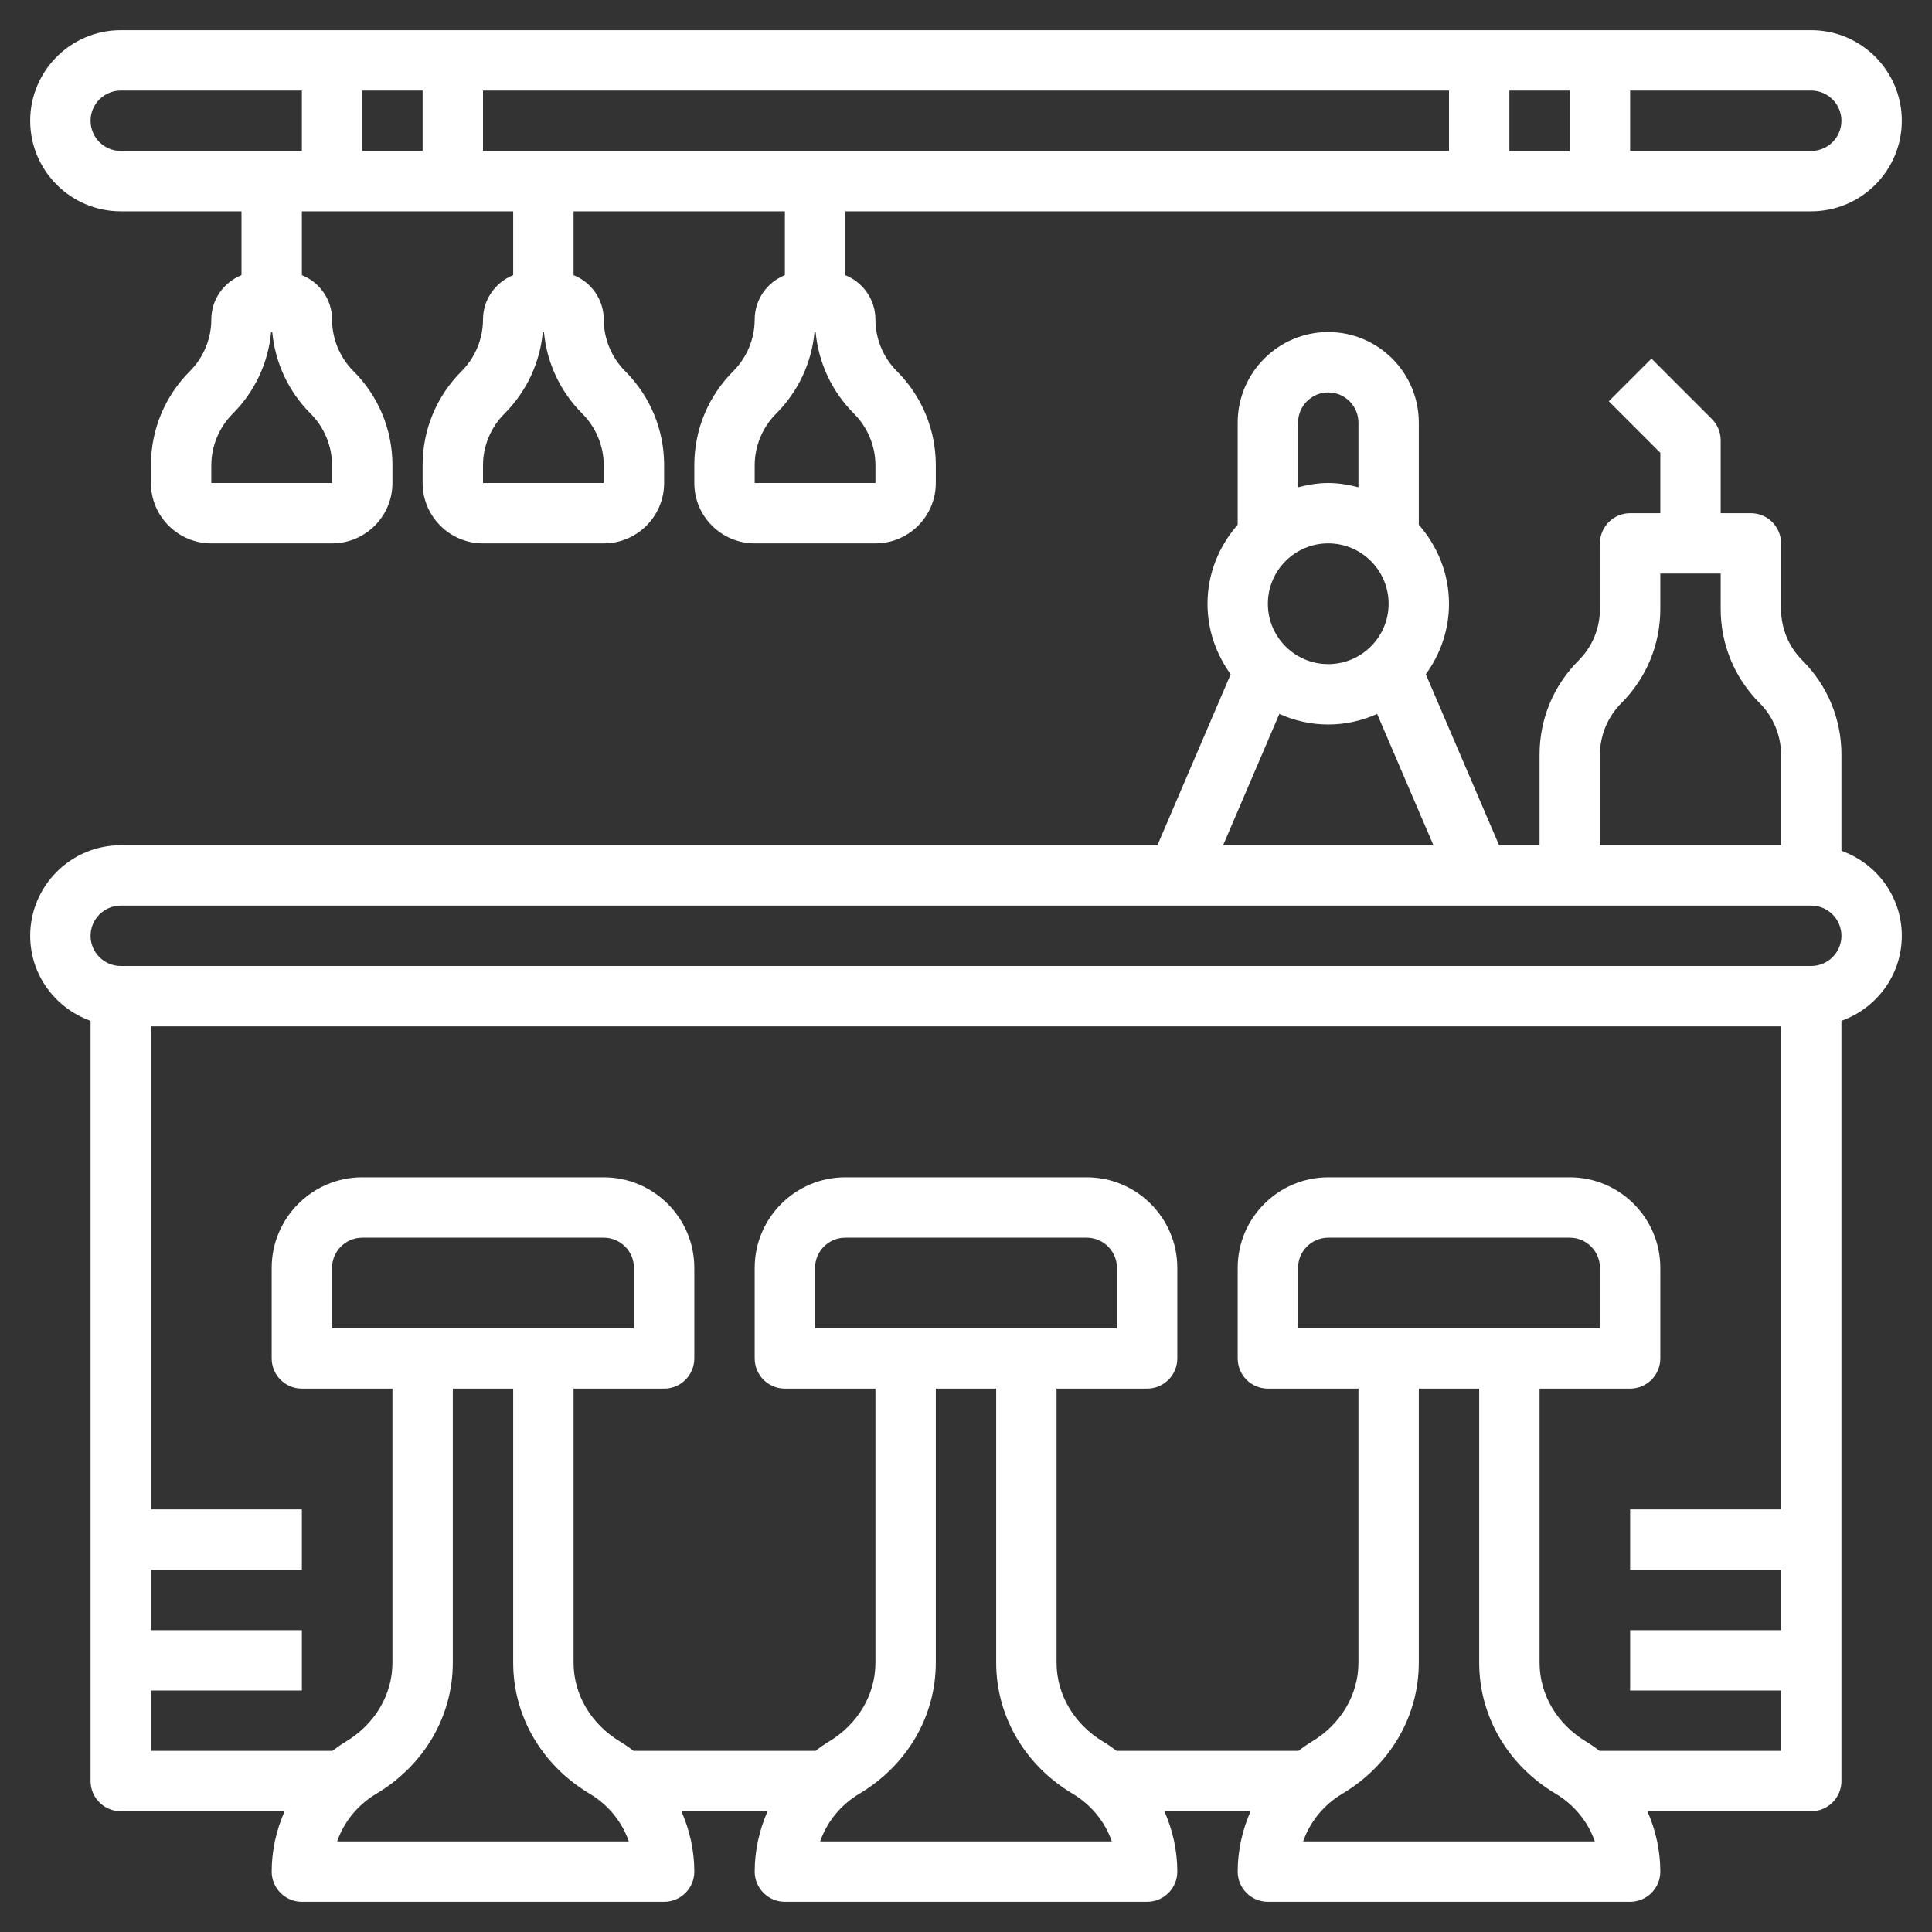
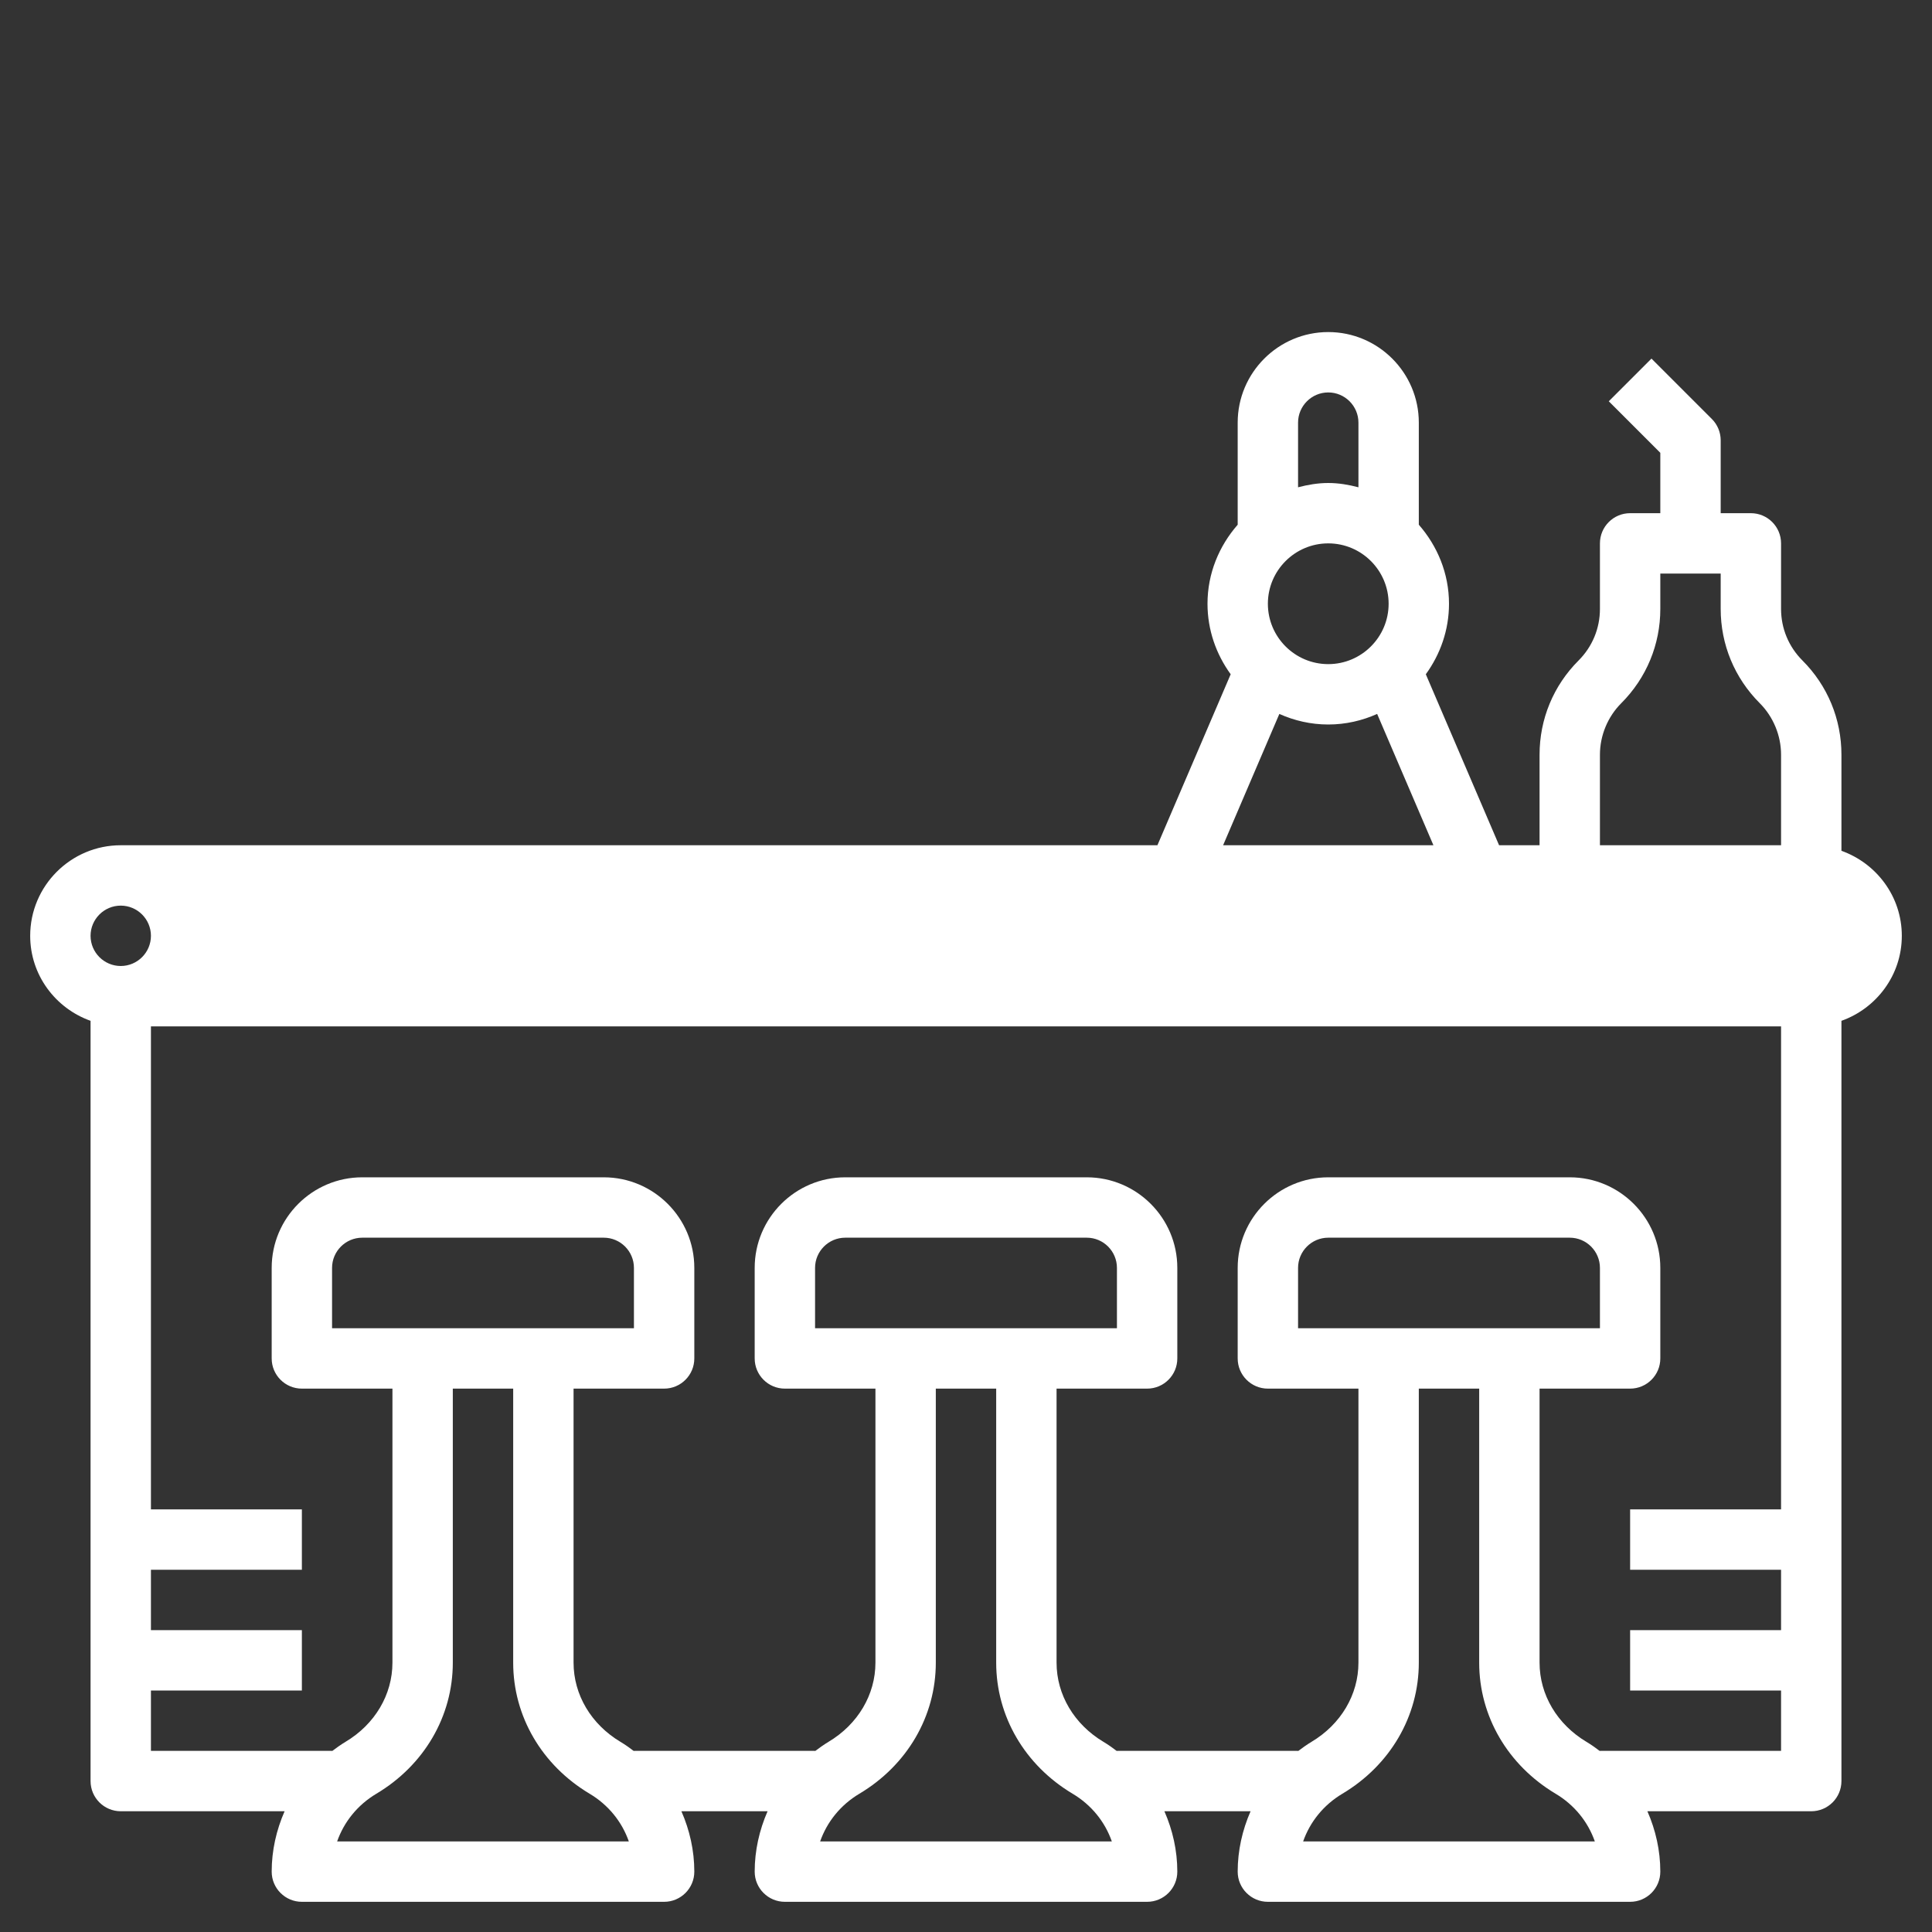
<svg xmlns="http://www.w3.org/2000/svg" enable-background="new 0 0 64 64" viewBox="0 0 64 64">
  <rect x="0" y="0" width="64" height="64" fill="#333333" stroke="none" />
  <g>
-     <path fill="#ffffff" d="m61 28.184v-3.184c0-1.179-.459-2.288-1.292-3.121-.457-.457-.708-1.063-.708-1.708v-2.171c0-.552-.448-1-1-1h-1v-2.414c0-.265-.105-.52-.293-.707l-2-2-1.414 1.414 1.707 1.707v2h-1c-.552 0-1 .448-1 1v2.171c0 .645-.251 1.251-.707 1.708-.834.833-1.293 1.942-1.293 3.121v3h-1.341l-2.427-5.664c.478-.659.768-1.462.768-2.336 0-1.005-.385-1.914-1-2.618v-3.382c0-1.654-1.346-3-3-3s-3 1.346-3 3v3.382c-.615.703-1 1.612-1 2.618 0 .874.29 1.677.768 2.336l-2.427 5.664h-34.341c-1.654 0-3 1.346-3 3 0 1.302.839 2.402 2 2.816v25.184c0 .552.448 1 1 1h5.428c-.274.624-.428 1.302-.428 2 0 .552.448 1 1 1h12c.552 0 1-.448 1-1 0-.698-.154-1.376-.428-2h2.855c-.273.624-.427 1.302-.427 2 0 .552.448 1 1 1h12c.552 0 1-.448 1-1 0-.698-.154-1.376-.428-2h2.855c-.273.624-.427 1.302-.427 2 0 .552.448 1 1 1h12c.552 0 1-.448 1-1 0-.698-.154-1.376-.428-2h5.428c.552 0 1-.448 1-1v-25.184c1.161-.414 2-1.514 2-2.816s-.839-2.402-2-2.816zm-8-3.184c0-.635.258-1.258.708-1.707.833-.835 1.292-1.943 1.292-3.122v-1.171h2v1.171c0 1.179.459 2.287 1.293 3.122.449.449.707 1.072.707 1.707v3h-6zm-11-5c0-1.103.897-2 2-2s2 .897 2 2-.897 2-2 2-2-.897-2-2zm2-7c.551 0 1 .449 1 1v2.142c-.322-.084-.653-.142-1-.142s-.678.058-1 .142v-2.142c0-.551.449-1 1-1zm-1.62 10.65c.497.222 1.043.35 1.62.35s1.123-.128 1.62-.35l1.864 4.35h-6.967zm-31.212 37.35c.229-.652.679-1.21 1.299-1.58 1.586-.945 2.533-2.569 2.533-4.343v-9.077h2v9.077c0 1.774.947 3.397 2.533 4.343.619.369 1.07.928 1.298 1.58zm6.832-17h-4-3v-2c0-.551.449-1 1-1h8c.551 0 1 .449 1 1v2zm9.168 17c.229-.652.679-1.21 1.299-1.58 1.586-.945 2.533-2.569 2.533-4.343v-9.077h2v9.077c0 1.774.947 3.397 2.533 4.343.619.369 1.07.928 1.298 1.58zm6.832-17h-4-3v-2c0-.551.449-1 1-1h8c.551 0 1 .449 1 1v2zm9.168 17c.229-.652.679-1.21 1.299-1.58 1.586-.945 2.533-2.569 2.533-4.343v-9.077h2v9.077c0 1.774.947 3.397 2.533 4.343.619.369 1.07.928 1.298 1.58zm6.832-17h-4-3v-2c0-.551.449-1 1-1h8c.551 0 1 .449 1 1v2zm3 14v.008c-.143-.108-.288-.213-.443-.305-.975-.582-1.557-1.563-1.557-2.626v-9.077h3c.552 0 1-.448 1-1v-3c0-1.654-1.346-3-3-3h-8c-1.654 0-3 1.346-3 3v3c0 .552.448 1 1 1h3v9.077c0 1.062-.582 2.044-1.557 2.625-.155.093-.3.198-.443.306v-.008h-6v.008c-.143-.108-.288-.213-.443-.305-.975-.582-1.557-1.563-1.557-2.626v-9.077h3c.552 0 1-.448 1-1v-3c0-1.654-1.346-3-3-3h-8c-1.654 0-3 1.346-3 3v3c0 .552.448 1 1 1h3v9.077c0 1.062-.582 2.044-1.557 2.625-.155.093-.3.198-.443.306v-.008h-6v.008c-.143-.108-.288-.213-.443-.305-.975-.582-1.557-1.563-1.557-2.626v-9.077h3c.552 0 1-.448 1-1v-3c0-1.654-1.346-3-3-3h-8c-1.654 0-3 1.346-3 3v3c0 .552.448 1 1 1h3v9.077c0 1.062-.582 2.044-1.557 2.625-.155.093-.3.198-.443.306v-.008h-6v-2h5v-2h-5v-2h5v-2h-5v-16h54v16h-5v2h5v2h-5v2h5v2zm7-26h-56c-.551 0-1-.449-1-1s.449-1 1-1h48 8c.551 0 1 .449 1 1s-.449 1-1 1z" />
-     <path fill="#ffffff" d="m4 7h4v2.115c-.585.234-1 .803-1 1.471 0 .635-.258 1.258-.707 1.707-.834.833-1.293 1.942-1.293 3.121v.586c0 1.103.897 2 2 2h4c1.103 0 2-.897 2-2v-.586c0-1.179-.459-2.288-1.293-3.121-.449-.449-.707-1.072-.707-1.707 0-.667-.415-1.237-1-1.471v-2.115h7v2.115c-.585.234-1 .803-1 1.471 0 .635-.258 1.258-.707 1.707-.834.833-1.293 1.942-1.293 3.121v.586c0 1.103.897 2 2 2h4c1.103 0 2-.897 2-2v-.586c0-1.179-.459-2.288-1.293-3.121-.449-.449-.707-1.072-.707-1.707 0-.667-.415-1.237-1-1.471v-2.115h7v2.115c-.585.234-1 .803-1 1.471 0 .635-.258 1.258-.707 1.707-.834.833-1.293 1.942-1.293 3.121v.586c0 1.103.897 2 2 2h4c1.103 0 2-.897 2-2v-.586c0-1.179-.459-2.288-1.293-3.121-.449-.449-.707-1.072-.707-1.707 0-.667-.415-1.237-1-1.471v-2.115h32c1.654 0 3-1.346 3-3s-1.346-3-3-3h-56c-1.654 0-3 1.346-3 3s1.346 3 3 3zm7 8.414v.586h-4v-.586c0-.635.258-1.258.707-1.707.735-.735 1.179-1.685 1.274-2.707h.038c.095 1.022.539 1.972 1.274 2.707.449.449.707 1.072.707 1.707zm9 0v.586h-4v-.586c0-.635.258-1.258.707-1.707.735-.735 1.179-1.685 1.274-2.707h.038c.095 1.022.539 1.972 1.274 2.707.449.449.707 1.072.707 1.707zm9 0v.586h-4v-.586c0-.635.258-1.258.707-1.707.735-.735 1.179-1.685 1.274-2.707h.038c.095 1.022.539 1.972 1.274 2.707.449.449.707 1.072.707 1.707zm19-10.414h-32v-2h32zm2-2h2v2h-2zm-36 2h-2v-2h2zm47-1c0 .551-.449 1-1 1h-6v-2h6c.551 0 1 .449 1 1zm-57-1h6v2h-6c-.551 0-1-.449-1-1s.449-1 1-1z" />
+     <path fill="#ffffff" d="m61 28.184v-3.184c0-1.179-.459-2.288-1.292-3.121-.457-.457-.708-1.063-.708-1.708v-2.171c0-.552-.448-1-1-1h-1v-2.414c0-.265-.105-.52-.293-.707l-2-2-1.414 1.414 1.707 1.707v2h-1c-.552 0-1 .448-1 1v2.171c0 .645-.251 1.251-.707 1.708-.834.833-1.293 1.942-1.293 3.121v3h-1.341l-2.427-5.664c.478-.659.768-1.462.768-2.336 0-1.005-.385-1.914-1-2.618v-3.382c0-1.654-1.346-3-3-3s-3 1.346-3 3v3.382c-.615.703-1 1.612-1 2.618 0 .874.29 1.677.768 2.336l-2.427 5.664h-34.341c-1.654 0-3 1.346-3 3 0 1.302.839 2.402 2 2.816v25.184c0 .552.448 1 1 1h5.428c-.274.624-.428 1.302-.428 2 0 .552.448 1 1 1h12c.552 0 1-.448 1-1 0-.698-.154-1.376-.428-2h2.855c-.273.624-.427 1.302-.427 2 0 .552.448 1 1 1h12c.552 0 1-.448 1-1 0-.698-.154-1.376-.428-2h2.855c-.273.624-.427 1.302-.427 2 0 .552.448 1 1 1h12c.552 0 1-.448 1-1 0-.698-.154-1.376-.428-2h5.428c.552 0 1-.448 1-1v-25.184c1.161-.414 2-1.514 2-2.816s-.839-2.402-2-2.816zm-8-3.184c0-.635.258-1.258.708-1.707.833-.835 1.292-1.943 1.292-3.122v-1.171h2v1.171c0 1.179.459 2.287 1.293 3.122.449.449.707 1.072.707 1.707v3h-6zm-11-5c0-1.103.897-2 2-2s2 .897 2 2-.897 2-2 2-2-.897-2-2zm2-7c.551 0 1 .449 1 1v2.142c-.322-.084-.653-.142-1-.142s-.678.058-1 .142v-2.142c0-.551.449-1 1-1zm-1.62 10.65c.497.222 1.043.35 1.62.35s1.123-.128 1.62-.35l1.864 4.35h-6.967zm-31.212 37.35c.229-.652.679-1.21 1.299-1.58 1.586-.945 2.533-2.569 2.533-4.343v-9.077h2v9.077c0 1.774.947 3.397 2.533 4.343.619.369 1.07.928 1.298 1.58zm6.832-17h-4-3v-2c0-.551.449-1 1-1h8c.551 0 1 .449 1 1v2zm9.168 17c.229-.652.679-1.21 1.299-1.58 1.586-.945 2.533-2.569 2.533-4.343v-9.077h2v9.077c0 1.774.947 3.397 2.533 4.343.619.369 1.07.928 1.298 1.58zm6.832-17h-4-3v-2c0-.551.449-1 1-1h8c.551 0 1 .449 1 1v2zm9.168 17c.229-.652.679-1.21 1.299-1.58 1.586-.945 2.533-2.569 2.533-4.343v-9.077h2v9.077c0 1.774.947 3.397 2.533 4.343.619.369 1.07.928 1.298 1.58zm6.832-17h-4-3v-2c0-.551.449-1 1-1h8c.551 0 1 .449 1 1v2zm3 14v.008c-.143-.108-.288-.213-.443-.305-.975-.582-1.557-1.563-1.557-2.626v-9.077h3c.552 0 1-.448 1-1v-3c0-1.654-1.346-3-3-3h-8c-1.654 0-3 1.346-3 3v3c0 .552.448 1 1 1h3v9.077c0 1.062-.582 2.044-1.557 2.625-.155.093-.3.198-.443.306v-.008h-6v.008c-.143-.108-.288-.213-.443-.305-.975-.582-1.557-1.563-1.557-2.626v-9.077h3c.552 0 1-.448 1-1v-3c0-1.654-1.346-3-3-3h-8c-1.654 0-3 1.346-3 3v3c0 .552.448 1 1 1h3v9.077c0 1.062-.582 2.044-1.557 2.625-.155.093-.3.198-.443.306v-.008h-6v.008c-.143-.108-.288-.213-.443-.305-.975-.582-1.557-1.563-1.557-2.626v-9.077h3c.552 0 1-.448 1-1v-3c0-1.654-1.346-3-3-3h-8c-1.654 0-3 1.346-3 3v3c0 .552.448 1 1 1h3v9.077c0 1.062-.582 2.044-1.557 2.625-.155.093-.3.198-.443.306v-.008h-6v-2h5v-2h-5v-2h5v-2h-5v-16h54v16h-5v2h5v2h-5v2h5v2zm7-26h-56c-.551 0-1-.449-1-1s.449-1 1-1c.551 0 1 .449 1 1s-.449 1-1 1z" />
  </g>
</svg>